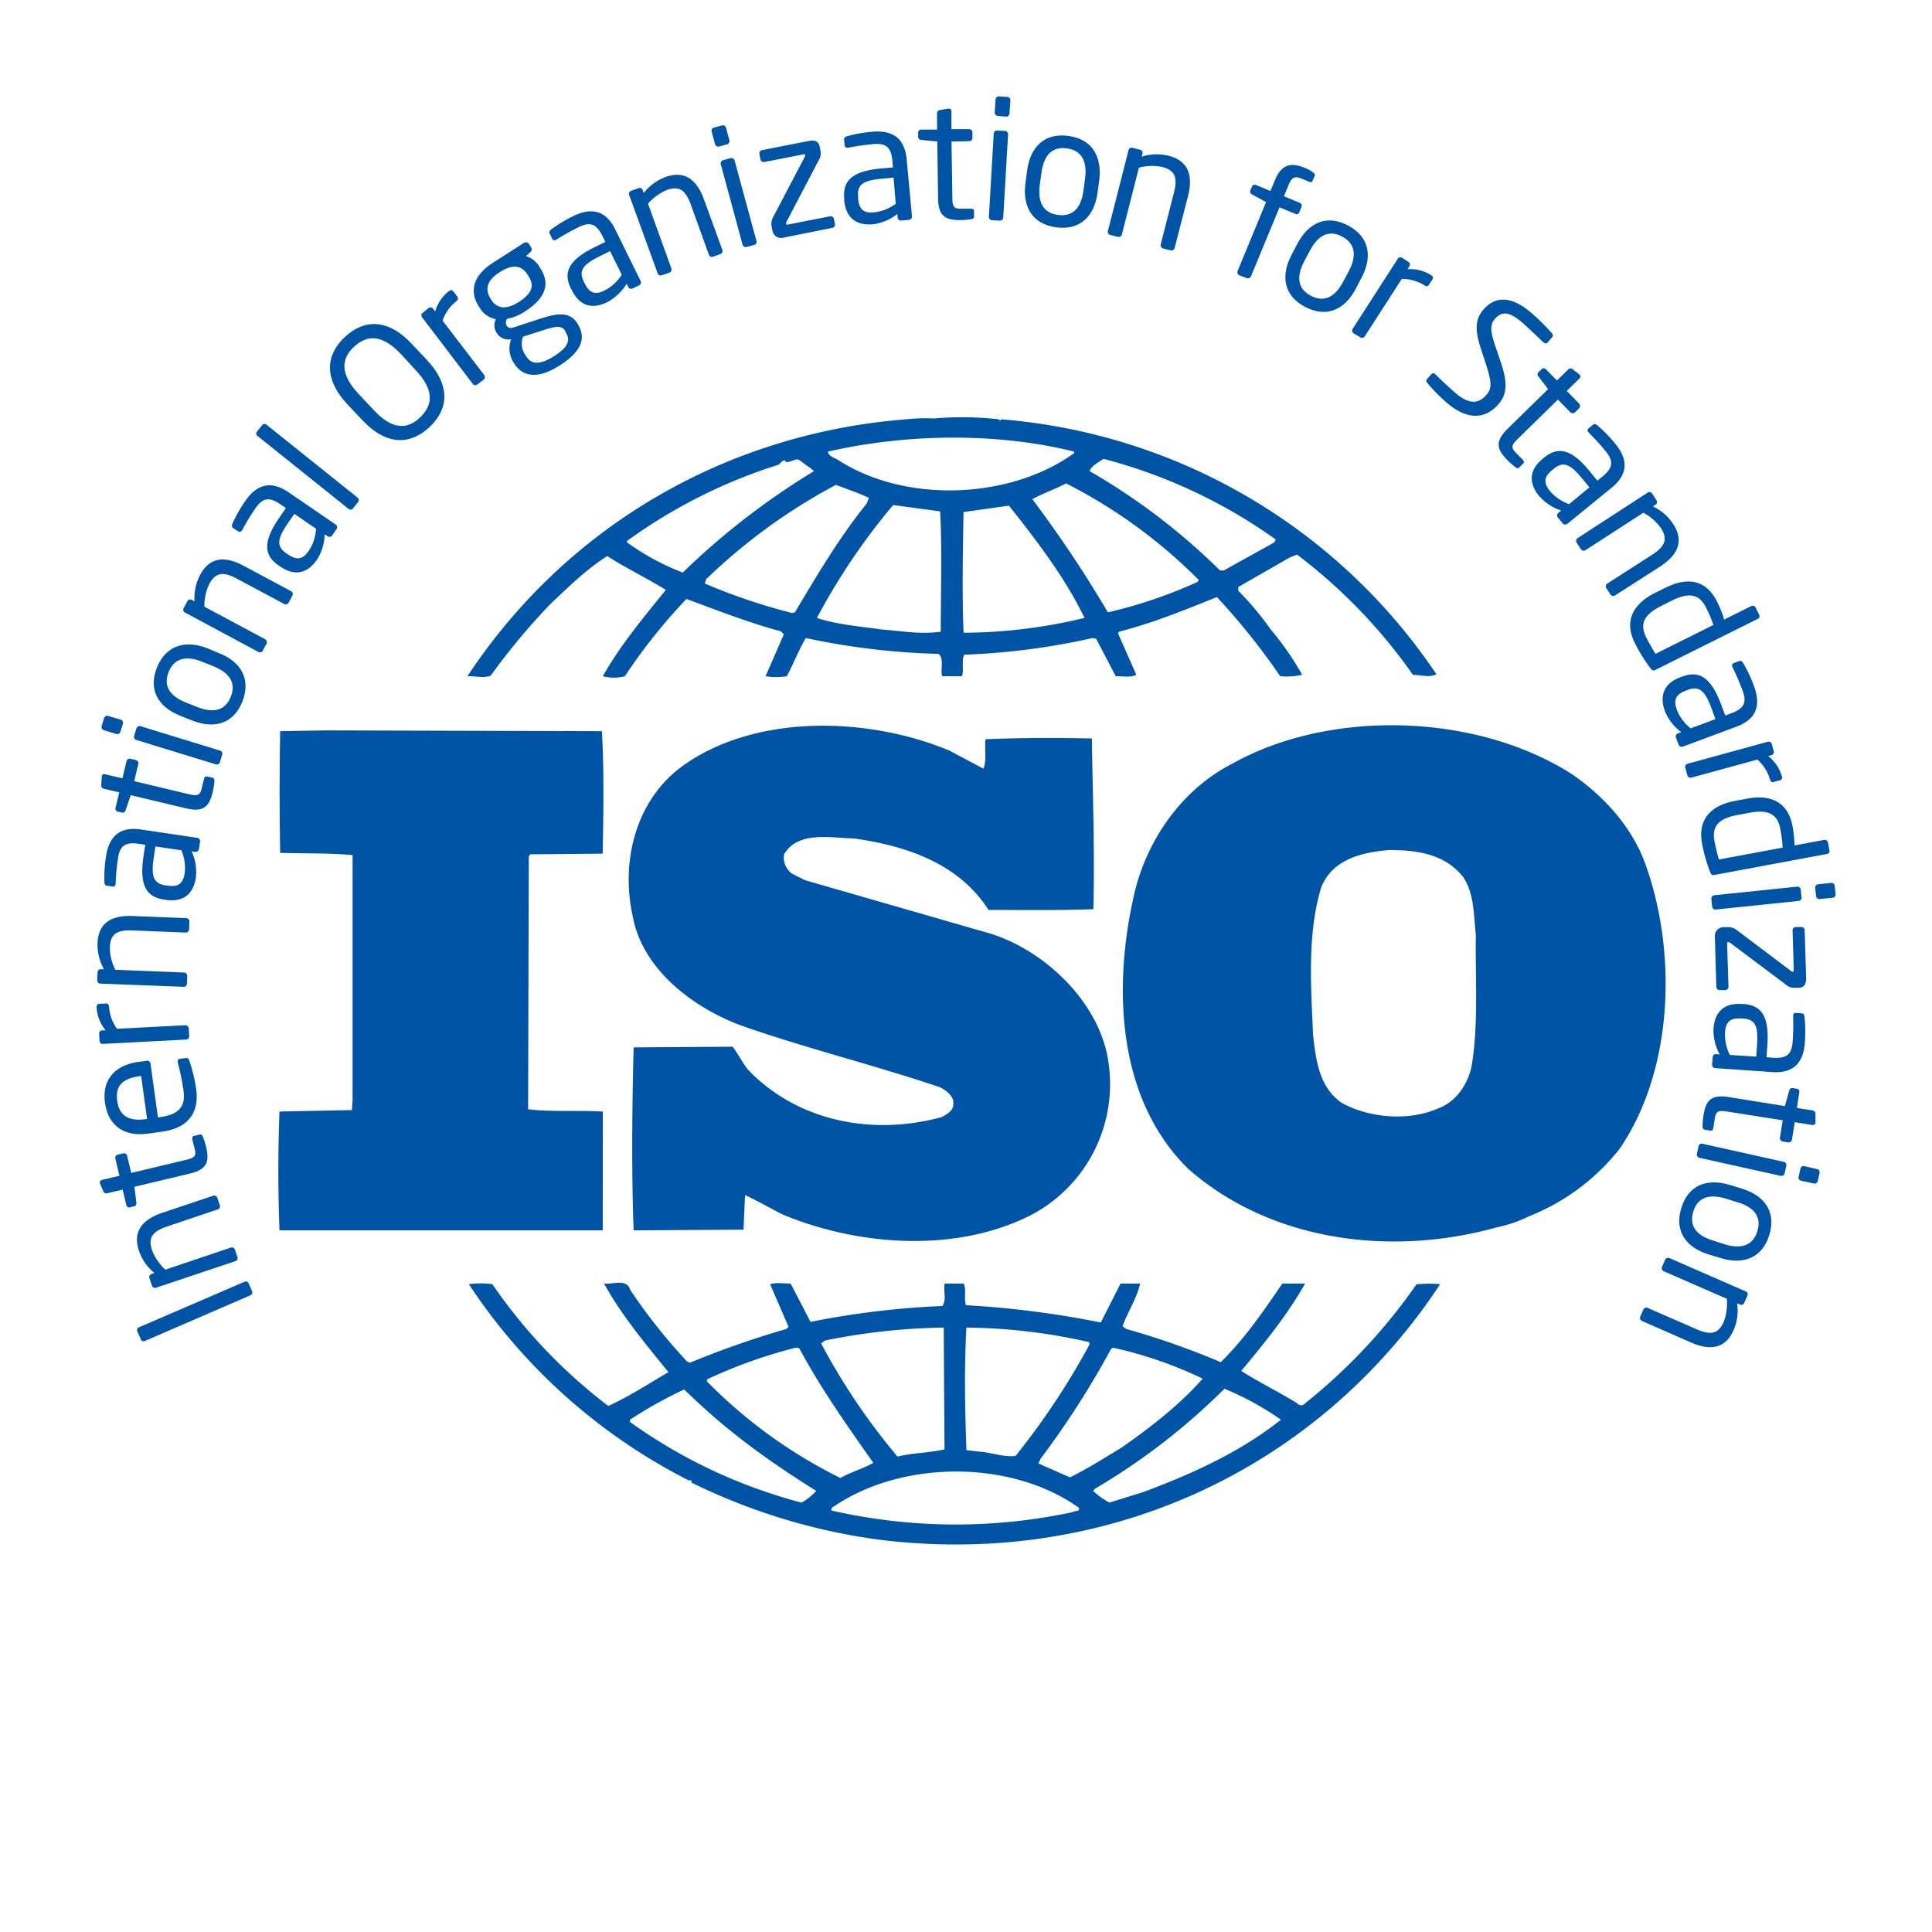
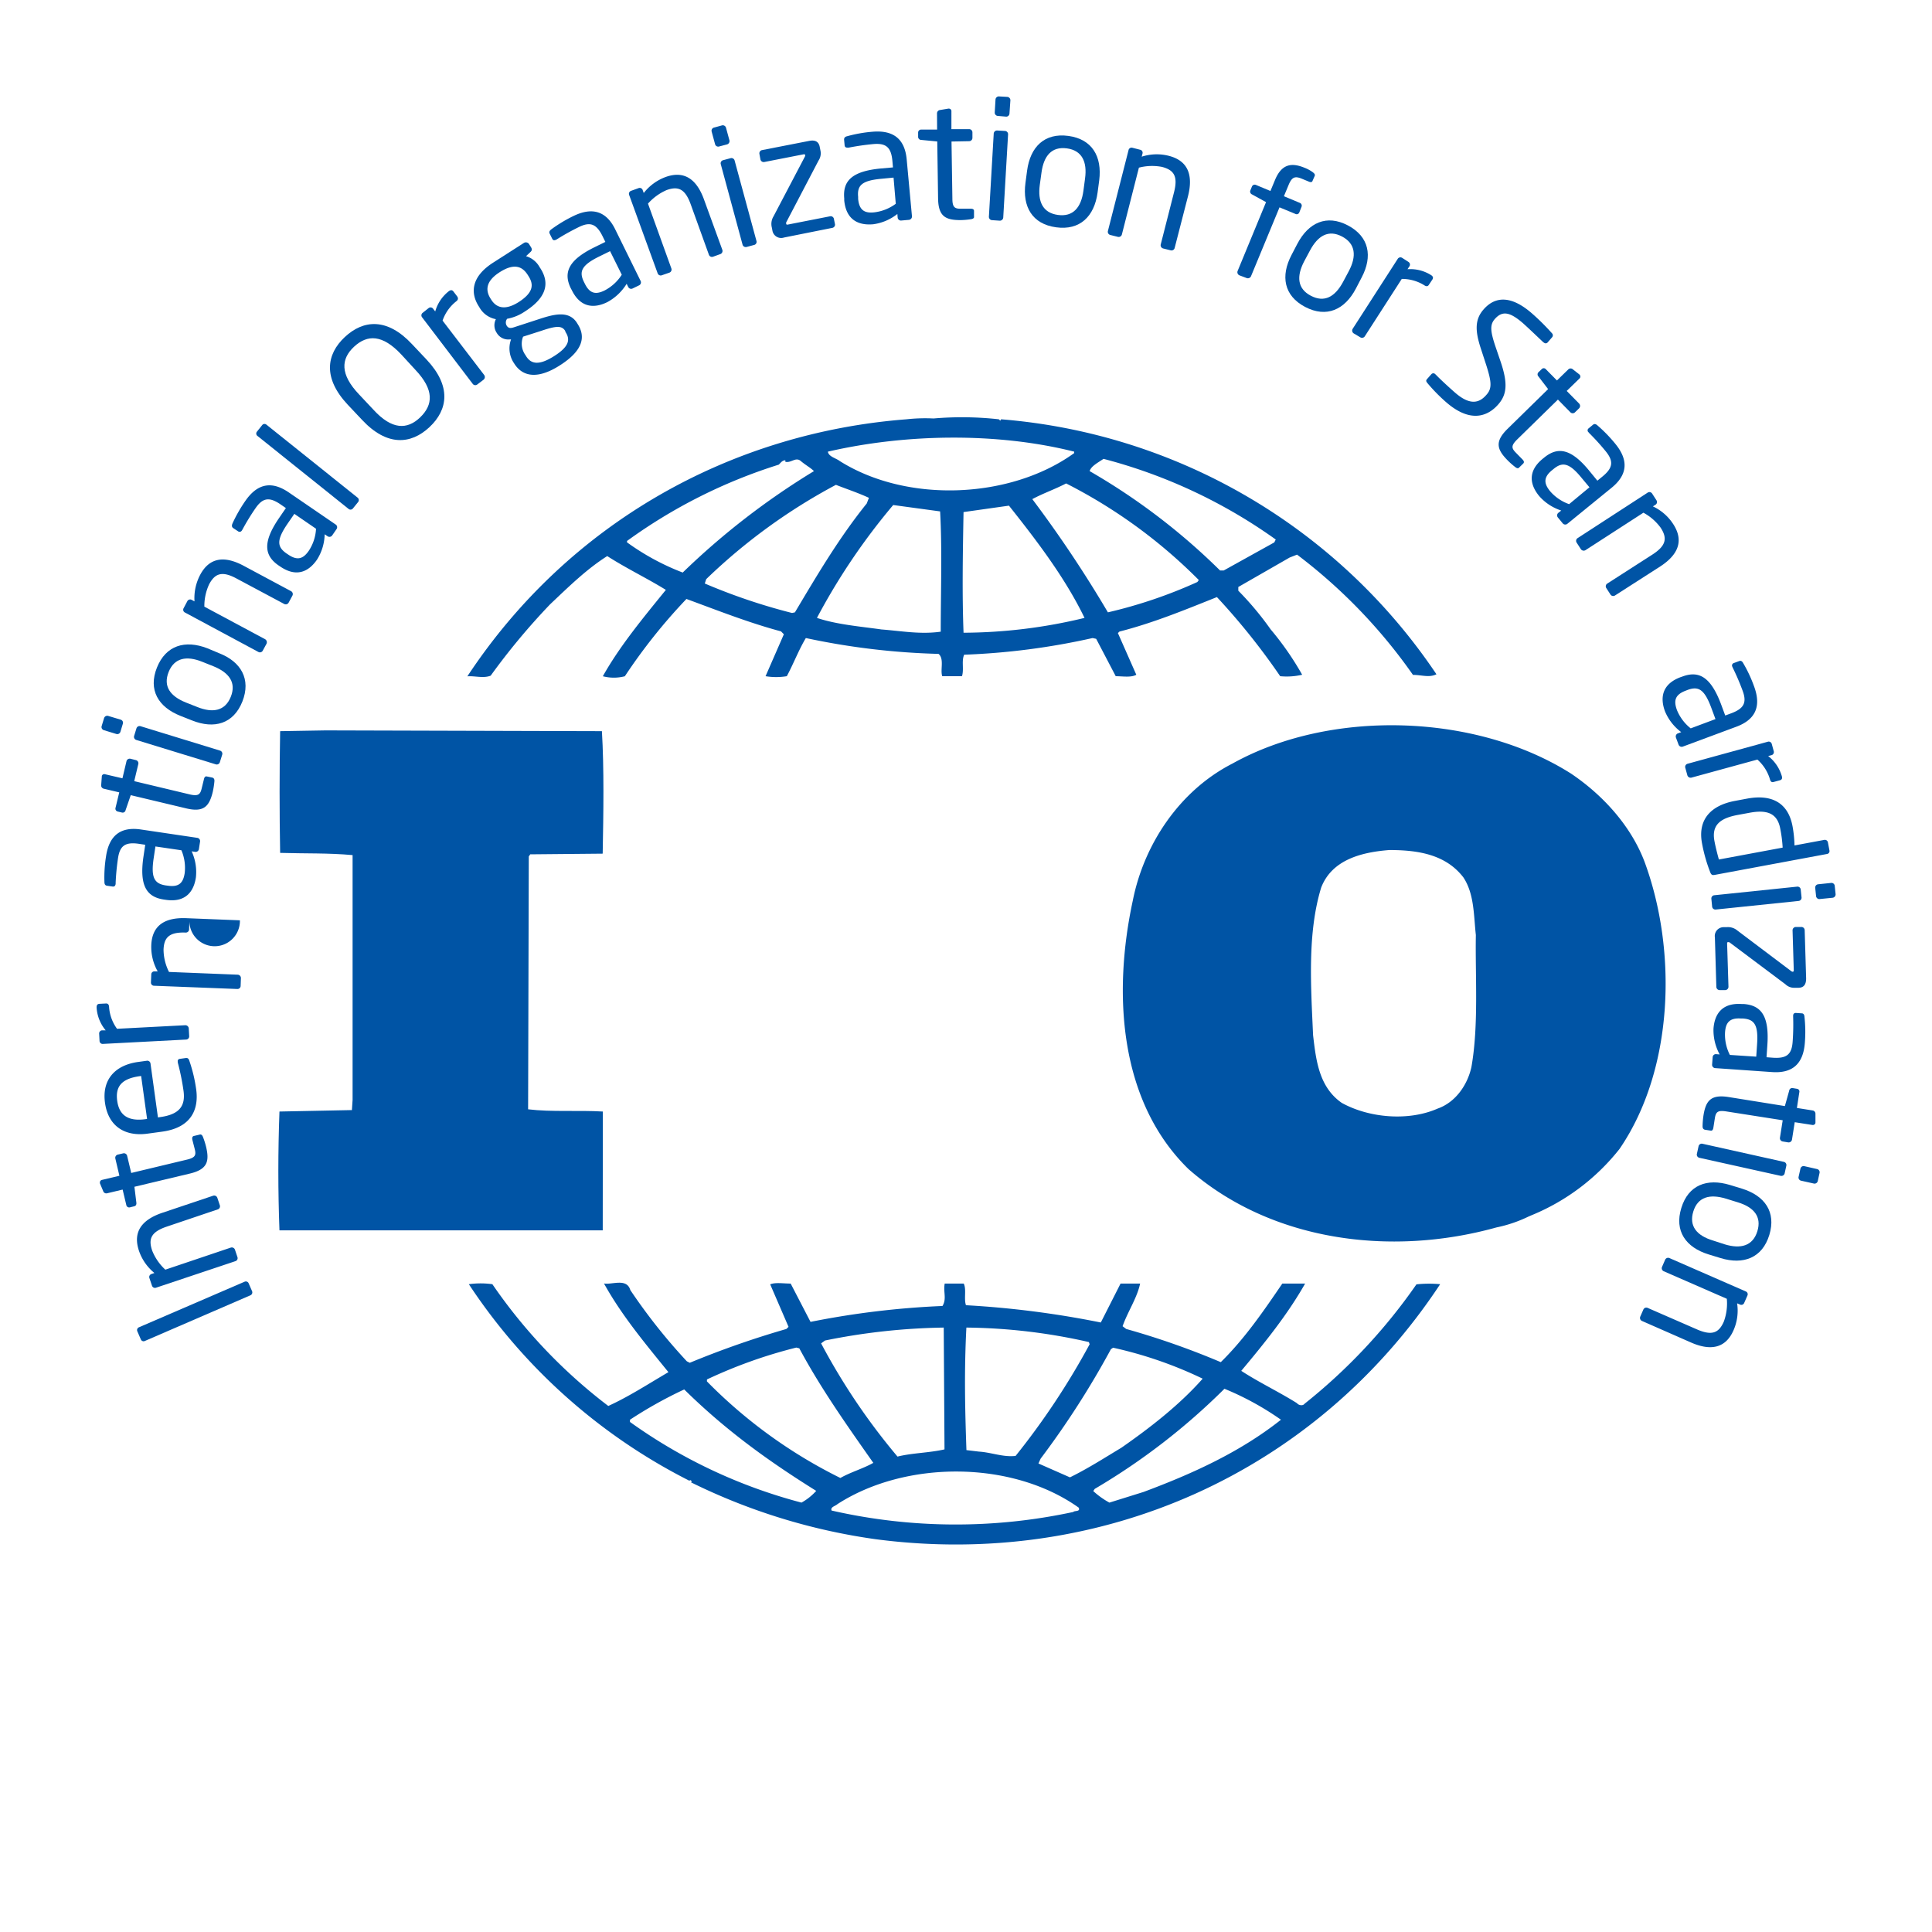
<svg xmlns="http://www.w3.org/2000/svg" id="Layer_1" data-name="Layer 1" viewBox="0 0 400 400">
  <defs>
    <style>.cls-1{fill:#0054a5;}</style>
  </defs>
  <title>111</title>
  <path class="cls-1" d="M340.47,178.38c-2.73-7.18-8.35-13.59-15.18-18.2-19.72-12.52-49.79-13.42-70.11-2.1-11.08,5.66-18.36,16.85-20.64,28.35-4.1,18.93-3,41.44,11.53,55.62,17,14.9,41.74,18.2,63.74,12.08a28.21,28.21,0,0,0,6.64-2.25l.65-.28a44.9,44.9,0,0,0,18.21-13.73C346.54,221.46,347.31,196.86,340.47,178.38Zm-35.82,42.49c-.76,3.58-3.18,7.31-7,8.65-6.06,2.67-14.25,1.93-19.87-1.19-4.7-3.29-5.31-8.8-5.92-14-.46-10.28-1.2-21.17,1.68-30.58,2.26-5.83,8.48-7.32,14.11-7.76,5.92,0,11.67.9,15.33,5.67,2.27,3.42,2.13,7.9,2.58,11.93C305.41,202.08,306.17,212.21,304.65,220.87Z" />
  <path class="cls-1" d="M124.81,230.13c-5-.3-10.63.13-15.47-.46l.14-52.35.3-.44,15-.14c.16-8.5.3-17.62-.16-25.36l-57.2-.16-9.42.16c-.15,7.9-.15,17.14,0,25.2,5.17.16,10,0,15,.46v50.7l-.14,2.09-15,.3c-.31,8.34-.31,16.4,0,24.6h66.93Z" />
  <path class="cls-1" d="M293.26,265.91a116.23,116.23,0,0,1-23.2,24.75c-.32.46-1.23.29-1.52-.14-3.8-2.38-7.9-4.32-11.55-6.7,4.87-5.82,9.57-11.63,13.22-18.07h-4.72c-3.78,5.54-7.73,11.35-12.74,16.27a163.25,163.25,0,0,0-19.58-6.87l-.75-.57c1.05-3,3-5.84,3.63-8.83H232l-4.09,8.06a196.15,196.15,0,0,0-27.92-3.58c-.46-1.33.14-3.27-.46-4.48h-3.94c-.32,1.8.45,3.15-.46,4.64a176.37,176.37,0,0,0-27.32,3.29l-4.11-7.93c-1.5,0-3.18-.29-4.24.16l3.8,8.8-.45.44a190.55,190.55,0,0,0-20,7l-.61-.31a118.47,118.47,0,0,1-11.7-14.75c-.75-2.54-3.79-1.05-5.45-1.36,3.63,6.57,8.49,12.38,13.34,18.36-4.09,2.39-8.18,5.06-12.45,7a109.25,109.25,0,0,1-24-25.21,17.65,17.65,0,0,0-4.87,0,119,119,0,0,0,45.7,40.71.13.13,0,0,1,.15-.13c.14,0,.44.28.14.44a125.56,125.56,0,0,0,38.25,11.78c46.59,6.11,91.06-13.71,116.86-52.8A24.75,24.75,0,0,0,293.26,265.91ZM230,279.34l.45-.31A84.6,84.6,0,0,1,249,285.44c-4.86,5.51-11.09,10.3-16.85,14.31-3.48,2.09-7,4.35-10.63,6.12L215,303l.45-1A179.55,179.55,0,0,0,230,279.34Zm-29.91-4.48a119,119,0,0,1,25.35,3l.16.45a153.64,153.64,0,0,1-15.33,23.12c-2.59.3-5-.73-7.59-.89l-2.59-.31C199.78,291.41,199.62,283.66,200.08,274.86Zm-29.28,2.68a132,132,0,0,1,24.58-2.68l.16,25.22c-3.2.73-6.69.73-9.73,1.49A133.3,133.3,0,0,1,170,278.13Zm-24.44,8.06A100.12,100.12,0,0,1,164.87,279l.62.16c4.39,8.21,9.86,15.95,15.32,23.71-2.12,1.2-4.71,1.92-6.82,3.13a102.25,102.25,0,0,1-27.63-20Zm19.58,25.5a107.85,107.85,0,0,1-35.52-16.7v-.46a88.28,88.28,0,0,1,11.23-6.27c8.66,8.53,17.6,14.93,27.33,21A11.86,11.86,0,0,1,165.94,311.1Zm56.3,1.93a115.59,115.59,0,0,1-50.08-.29c-.3-.74.76-.9,1.22-1.33,14.11-9.11,36.11-9.11,49.93.72C223.76,313,222.55,312.74,222.24,313Zm14.58-4.16-7.14,2.23a16.92,16.92,0,0,1-3.34-2.39l.3-.45a135.18,135.18,0,0,0,26.86-20.73,59.71,59.71,0,0,1,11.7,6.41C256.7,300.68,246.83,305.13,236.82,308.87Z" />
  <path class="cls-1" d="M101.59,139.89a139.51,139.51,0,0,1,12.29-14.76c3.94-3.73,7.59-7.31,11.84-10,3.95,2.54,8.35,4.65,12.14,7-4.7,5.79-9.55,11.63-13.05,17.88a9,9,0,0,0,4.56,0,115.64,115.64,0,0,1,12.75-16c6.51,2.39,12.89,4.92,19.58,6.71l.59.6L158.5,140a13.53,13.53,0,0,0,4.4,0c1.36-2.52,2.42-5.35,3.94-7.9a148.89,148.89,0,0,0,27.48,3.28c1.22,1.05.31,3.29.76,4.62h4.09c.45-1.47-.14-3.13.45-4.45a145.22,145.22,0,0,0,26.59-3.45l.74.16L231,140c1.38,0,3.19.32,4.26-.3l-3.81-8.63.32-.31c7-1.79,13.5-4.47,20.18-7.14A139.82,139.82,0,0,1,265.05,140a14.21,14.21,0,0,0,4.55-.3,60.91,60.91,0,0,0-6.53-9.4,63.7,63.7,0,0,0-6.69-8v-.77l10.63-6.1,1.53-.6a110.76,110.76,0,0,1,24,24.9c1.82,0,3.34.62,4.86-.13a120.1,120.1,0,0,0-90.14-52.79l-.16.29-.3-.29a69.11,69.11,0,0,0-13.52-.17,35,35,0,0,0-5.61.17c-36.42,2.81-69.95,21.47-90.91,53.22C98.25,139.89,100.07,140.49,101.59,139.89Zm63-13.11-.61.13a122.48,122.48,0,0,1-18.06-6.1l.29-.9a119.27,119.27,0,0,1,26.86-19.53c2.29.9,4.56,1.64,6.83,2.69l-.45,1.17C173.67,111.41,169.13,119.15,164.58,126.78Zm30.19,4c-4.24.6-8-.13-12.3-.46-4.08-.59-9.25-1-13.34-2.39a132.36,132.36,0,0,1,15.79-23.37l9.71,1.32C195.08,113.63,194.77,122.59,194.77,130.79Zm4.71.16c-.31-7.92-.15-16.71,0-24.92l9.4-1.33c5.92,7.44,11.7,15.07,15.65,23.24A107.57,107.57,0,0,1,199.48,131ZM247.9,120.5a98.73,98.73,0,0,1-18.52,6.28,250.81,250.81,0,0,0-15.65-23.44c2.13-1.16,4.72-2.06,7-3.25a106.88,106.88,0,0,1,27.47,20ZM228.47,95a108.33,108.33,0,0,1,35.66,16.7l-.3.6-10.47,5.81h-.76a132.58,132.58,0,0,0-27-20.57C225.89,96.49,227.41,95.74,228.47,95Zm-6.07-1.49v.3c-13.21,9.53-34.6,10.43-48.56,1.63-.78-.6-2.28-.89-2.44-1.93C187.49,89.79,206.45,89.49,222.4,93.51ZM129.82,112A108.82,108.82,0,0,1,161.24,96.2c.46-.46.75-.9,1.36-.9v.31c1.21.29,2.13-1.06,3.18-.17s2,1.36,2.74,2.1a153.67,153.67,0,0,0-27.17,21,50.23,50.23,0,0,1-11.53-6.25Z" />
-   <path class="cls-1" d="M194.93,231.29c-14.27,3.89-29.76.93-40.07-9.83-1.21-1.49-2-3.26-3.19-4.75l-20.48.14c-.32,12.08-.46,26,0,37.88l22.75-.14.31-7.16c2.59,1.19,5.16,2.68,7.74,4,15.79,6.57,36.11,8.07,51.74,0a30.63,30.63,0,0,0,15.79-31.32c-1.66-12.66-13.8-24.16-26.09-27.28l-36.74-10.59L164,180.9a4.18,4.18,0,0,1-1.68-4c2.88-4.91,9.57-3.42,14.58-3.29,10.62,1.5,21.55,5.08,27.77,14.78,6.68,0,14.42.13,21.7-.16.3-12.23-.13-23-.31-35.34-6.83-.15-15.18-.15-22,.16-.3,1.77.3,4.3-.46,6.09l-7-3.72c-16.7-7-40.07-7.74-55.24,3.14-9.87,7.15-12.9,20-10.32,31.32,2,10.73,12.29,18.63,22.16,22.35,13.5,4.77,27.62,8.22,41.29,12.83,1.36.61,3.17,2,2.88,3.6C197.36,230,196,230.73,194.93,231.29Z" />
  <path class="cls-1" d="M51.46,265.65l.74,1.7a.66.66,0,0,1-.38.84L30,277.63a.61.61,0,0,1-.83-.3l-.74-1.7a.63.63,0,0,1,.34-.83l21.88-9.44A.63.63,0,0,1,51.46,265.65Z" />
  <path class="cls-1" d="M45,248l.51,1.53a.67.67,0,0,1-.42.86l-10.57,3.57c-3.24,1.1-3.86,2.53-3,5a10.74,10.74,0,0,0,2.71,3.91l13.56-4.57a.69.69,0,0,1,.85.42l.53,1.58a.65.65,0,0,1-.43.81L32.32,266.6a.65.65,0,0,1-.85-.4l-.54-1.6a.65.65,0,0,1,.43-.83l.61-.21a10.15,10.15,0,0,1-3.2-4.6c-1.3-3.86.52-6.39,4.79-7.85l10.57-3.55A.69.69,0,0,1,45,248Z" />
  <path class="cls-1" d="M42,235.34a15.93,15.93,0,0,1,.67,2.1c.71,3,.28,4.66-3.34,5.53l-11.5,2.74.4,3.27c.05.38-.08.69-.45.77l-.88.22a.61.61,0,0,1-.75-.48l-.76-3.2-3.23.77a.67.67,0,0,1-.79-.44L20.69,245s0-.07,0-.09a.54.54,0,0,1,.45-.63l3.58-.85-.84-3.57a.68.68,0,0,1,.5-.81l1.12-.26a.68.68,0,0,1,.82.5l.85,3.56,11.48-2.75c1.81-.42,2-.95,1.65-2.27L39.83,236c-.1-.46,0-.73.31-.81l1.15-.27C41.58,234.81,41.82,234.93,42,235.34Z" />
  <path class="cls-1" d="M31.15,220.12l1.55,11.23.47-.07c4-.55,5.25-2.32,4.83-5.41A49.42,49.42,0,0,0,36.81,220a1.13,1.13,0,0,1,0-.18.46.46,0,0,1,.4-.59l1.13-.16c.44-.07.69,0,.86.55a31.15,31.15,0,0,1,1.42,5.94c.53,3.85-.77,7.86-7,8.73l-3,.41c-4.8.68-8.21-1.56-8.88-6.36s2.06-7.8,6.83-8.47l1.81-.25A.67.67,0,0,1,31.15,220.12Zm-2.23,2.69c-3.79.53-5.06,2.17-4.65,5.13s2.26,4.27,5.88,3.77l.3-.05-1.23-8.89Z" />
  <path class="cls-1" d="M22.58,208.43A8.64,8.64,0,0,0,24.23,213l14.15-.74a.71.71,0,0,1,.7.65l.09,1.65a.66.66,0,0,1-.64.67l-17.22.9a.64.64,0,0,1-.7-.6L20.53,214a.64.64,0,0,1,.63-.68l.72,0A8.12,8.12,0,0,1,20,208.57c0-.48.17-.71.58-.74l1.38-.07C22.33,207.74,22.55,208,22.58,208.43Z" />
-   <path class="cls-1" d="M39.21,190.81l-.06,1.62a.68.68,0,0,1-.7.65l-11.12-.45c-3.4-.13-4.5,1-4.59,3.54a10.41,10.41,0,0,0,1.13,4.61l14.25.57a.7.7,0,0,1,.64.7l-.06,1.65a.65.65,0,0,1-.7.61l-17.22-.67a.65.65,0,0,1-.65-.67l.07-1.7a.63.63,0,0,1,.7-.6l.63,0a10.27,10.27,0,0,1-1.33-5.43c.16-4.06,2.76-5.77,7.25-5.59l11.1.44A.67.67,0,0,1,39.21,190.81Z" />
+   <path class="cls-1" d="M39.21,190.81l-.06,1.62a.68.68,0,0,1-.7.65c-3.4-.13-4.5,1-4.59,3.54a10.41,10.41,0,0,0,1.13,4.61l14.25.57a.7.7,0,0,1,.64.7l-.06,1.65a.65.65,0,0,1-.7.61l-17.22-.67a.65.65,0,0,1-.65-.67l.07-1.7a.63.63,0,0,1,.7-.6l.63,0a10.27,10.27,0,0,1-1.33-5.43c.16-4.06,2.76-5.77,7.25-5.59l11.1.44A.67.67,0,0,1,39.21,190.81Z" />
  <path class="cls-1" d="M41.42,174.25l-.24,1.55a.68.68,0,0,1-.77.57l-.73-.11a10.26,10.26,0,0,1,.88,5.39c-.42,2.84-2.05,5.26-6.22,4.65l-.41-.06c-3.61-.53-5.1-2.91-4.23-8.87l.37-2.47-1.33-.2c-2.82-.41-3.93.41-4.31,3a48.46,48.46,0,0,0-.49,5.16.9.9,0,0,1,0,.16c-.05.3-.2.59-.62.53l-1.18-.17c-.37-.06-.52-.32-.52-.8a27.28,27.28,0,0,1,.33-5.26c.68-4.63,3.3-6.17,7.25-5.58l11.67,1.73A.68.68,0,0,1,41.42,174.25Zm-9.24,1-.37,2.47c-.59,4,.15,5.24,2.53,5.6l.39.05c2.41.36,3.21-.67,3.51-2.61a9.32,9.32,0,0,0-.68-4.72Z" />
  <path class="cls-1" d="M44.39,161.77a17.36,17.36,0,0,1-.34,2.18c-.73,3-1.86,4.28-5.48,3.42l-11.5-2.74L26,167.74a.61.61,0,0,1-.74.49l-.89-.21a.61.61,0,0,1-.45-.77l.77-3.2-3.23-.76a.69.69,0,0,1-.51-.76l.13-1.77a.19.19,0,0,0,0-.1.53.53,0,0,1,.67-.36l3.6.84.84-3.55a.69.69,0,0,1,.82-.5l1.12.28a.68.68,0,0,1,.51.8l-.85,3.56,11.48,2.74c1.81.43,2.2,0,2.5-1.29l.45-1.84c.1-.46.29-.66.62-.58L44,161C44.27,161.11,44.43,161.32,44.39,161.77Z" />
  <path class="cls-1" d="M25.43,149.86l-.5,1.65a.68.68,0,0,1-.85.45l-2.59-.79a.68.68,0,0,1-.44-.85l.5-1.65a.69.69,0,0,1,.84-.45L25,149A.67.67,0,0,1,25.43,149.86ZM46,156.26l-.48,1.54a.67.67,0,0,1-.84.45L28.22,153.2a.67.67,0,0,1-.45-.84l.48-1.56a.68.68,0,0,1,.84-.45l16.48,5.06A.67.67,0,0,1,46,156.26Z" />
  <path class="cls-1" d="M50.18,145.25c-1.84,4.61-5.81,5.75-10.42,3.91l-2.38-.94c-4.63-1.83-6.73-5.4-4.89-10s5.82-5.79,10.44-4l2.39,1C49.93,137,52,140.64,50.18,145.25ZM41.83,137c-3.2-1.28-5.75-.81-6.92,2.14s.33,5,3.56,6.3l2.38.94c3.2,1.28,5.75.83,6.93-2.11s-.33-5-3.57-6.32Z" />
  <path class="cls-1" d="M60.53,123.34l-.77,1.43a.68.68,0,0,1-.91.28L49,119.79c-3-1.63-4.48-1.1-5.69,1.16a10.66,10.66,0,0,0-1,4.65l12.59,6.75a.73.73,0,0,1,.28.93l-.79,1.45a.66.66,0,0,1-.9.25L38.3,126.82a.64.64,0,0,1-.29-.89l.79-1.49a.66.66,0,0,1,.9-.24l.57.31A10.32,10.32,0,0,1,41.45,119c1.91-3.58,5-4,9-1.86l9.82,5.26A.69.69,0,0,1,60.53,123.34Z" />
  <path class="cls-1" d="M69.66,109.57l-.89,1.29a.68.68,0,0,1-.94.17l-.61-.41a10.22,10.22,0,0,1-1.57,5.22c-1.62,2.38-4.15,3.84-7.64,1.45l-.33-.22c-3-2.06-3.31-4.85.1-9.82l1.41-2.06-1.12-.77c-2.34-1.6-3.7-1.35-5.19.83a46.69,46.69,0,0,0-2.7,4.42l-.09.13a.53.53,0,0,1-.8.2l-1-.66c-.31-.22-.35-.53-.14-1a30.32,30.32,0,0,1,2.61-4.58c2.65-3.87,5.67-4.09,9-1.83l9.73,6.66A.67.67,0,0,1,69.66,109.57Zm-8.72-3.18-1.42,2.06c-2.3,3.37-2.17,4.78-.18,6.15l.33.22c2,1.37,3.18.79,4.29-.83a9.11,9.11,0,0,0,1.47-4.52Z" />
  <path class="cls-1" d="M74.16,103.92l-1.11,1.37a.63.63,0,0,1-.9.06L53.31,90.26a.61.61,0,0,1-.13-.87L54.29,88a.61.61,0,0,1,.87-.08L74,103A.65.65,0,0,1,74.16,103.92Z" />
  <path class="cls-1" d="M88.92,88.43c-3.87,3.62-8.81,4-13.94-1.48l-3-3.18c-5.13-5.48-4.45-10.39-.58-14s8.8-4,13.93,1.51l3,3.18C93.45,79.91,92.79,84.8,88.92,88.43ZM83.07,73.38c-3.89-4.15-7-4.15-9.75-1.61s-2.94,5.72,1,9.87l3,3.19C81.13,89,84.31,89,87,86.4s2.91-5.7-1-9.83Z" />
  <path class="cls-1" d="M94.47,62.38a8.62,8.62,0,0,0-2.84,4l8.6,11.24a.72.72,0,0,1-.12,1l-1.32,1a.66.66,0,0,1-.92-.15L87.4,65.71a.65.65,0,0,1,.09-.93l1.26-1a.64.64,0,0,1,.92.14l.44.56a8.09,8.09,0,0,1,2.8-4.18c.37-.29.69-.28.93,0l.84,1.1C94.91,61.78,94.84,62.09,94.47,62.38Z" />
  <path class="cls-1" d="M109.81,52.19l-.9.85a4.75,4.75,0,0,1,2.84,2.32l.15.22c2,3.14,1.16,6.11-3.23,8.91A9.57,9.57,0,0,1,105,66a1.26,1.26,0,0,0-.09,1.43c.32.49.7.59,1.47.34l4.94-1.61c3.23-1.07,6.43-2,8.14.7l.14.23c1.75,2.73,1,5.57-3.68,8.55-4.5,2.88-7.67,2.44-9.44-.35l-.17-.26a5.44,5.44,0,0,1-.5-4.76l-.27,0a2.76,2.76,0,0,1-2.72-1.39v0a2.78,2.78,0,0,1-.15-2.8,4.94,4.94,0,0,1-3.42-2.46l-.15-.24c-1.61-2.54-1.78-6,3.12-9.08l6.24-4a.78.78,0,0,1,1.06.21l.46.74C110.21,51.69,110.09,51.93,109.81,52.19Zm-.54,4.74c-1.08-1.7-2.71-2.55-5.79-.59s-2.92,3.91-1.9,5.51l.14.22c.8,1.26,2.42,2.54,5.7.45,3.08-2,3.09-3.65,2-5.35ZM117,68.48c-.72-1.12-1.92-1-4.89,0L108.3,69.7a4,4,0,0,0,.47,3.79l.16.26c1,1.59,2.58,2,5.76,0s3.4-3.46,2.4-5Z" />
  <path class="cls-1" d="M132.37,59.05l-1.4.68a.67.67,0,0,1-.9-.31l-.33-.66a10.64,10.64,0,0,1-4,3.79c-2.58,1.27-5.5,1.31-7.36-2.49l-.19-.35c-1.61-3.28-.51-5.87,4.89-8.52l2.25-1.11-.6-1.22c-1.27-2.55-2.58-3-4.94-1.82a48.64,48.64,0,0,0-4.52,2.52.8.8,0,0,1-.16.08c-.28.13-.59.18-.78-.21l-.53-1.07c-.17-.33,0-.62.36-.89a29.18,29.18,0,0,1,4.51-2.72c4.21-2.07,7-.79,8.73,2.79l5.22,10.6A.68.68,0,0,1,132.37,59.05ZM126.31,52l-2.24,1.1c-3.68,1.81-4.23,3.12-3.17,5.27l.18.36c1.07,2.19,2.39,2.26,4.15,1.38a9.28,9.28,0,0,0,3.5-3.23Z" />
  <path class="cls-1" d="M149.16,52.6l-1.53.55a.67.67,0,0,1-.86-.41L143,42.29c-1.16-3.21-2.6-3.8-5-2.93a11,11,0,0,0-3.84,2.8L139,55.58a.68.68,0,0,1-.39.86L137,57a.67.67,0,0,1-.84-.41l-5.9-16.22a.65.65,0,0,1,.37-.85l1.6-.58a.65.65,0,0,1,.83.41l.22.61a10.23,10.23,0,0,1,4.52-3.31c3.82-1.38,6.4.39,7.94,4.61l3.81,10.46A.7.7,0,0,1,149.16,52.6Z" />
  <path class="cls-1" d="M150.55,29.89l-1.67.44a.67.67,0,0,1-.83-.47l-.71-2.62a.67.67,0,0,1,.47-.82l1.67-.46a.69.69,0,0,1,.83.48l.71,2.61A.71.71,0,0,1,150.55,29.89Zm5.6,20.82-1.57.42a.69.69,0,0,1-.84-.47L149.23,34a.66.66,0,0,1,.47-.83l1.56-.42a.68.68,0,0,1,.83.47l4.52,16.64A.66.66,0,0,1,156.15,50.71Z" />
  <path class="cls-1" d="M172.31,47.18l-10,2a1.84,1.84,0,0,1-2.39-1.44l-.12-.63a3,3,0,0,1,.34-2.3l6.49-12.36a.76.76,0,0,0,.08-.32c0-.14-.12-.22-.39-.17l-8.07,1.58a.69.69,0,0,1-.81-.53l-.21-1.14a.68.68,0,0,1,.53-.79l9.78-1.91c1.36-.27,2,.27,2.18,1.26l.16.81a2.69,2.69,0,0,1-.41,2l-6.61,12.64a.52.52,0,0,0-.09.41c0,.16.08.25.32.21l8.77-1.72a.67.67,0,0,1,.79.53l.23,1.14A.68.68,0,0,1,172.31,47.18Z" />
  <path class="cls-1" d="M188.14,45.52l-1.56.14a.68.68,0,0,1-.73-.62l-.06-.74a10.24,10.24,0,0,1-5,2.13c-2.87.26-5.6-.74-6-4.94l0-.41c-.33-3.64,1.61-5.64,7.61-6.2l2.48-.22-.12-1.35c-.26-2.83-1.32-3.71-3.95-3.48a51,51,0,0,0-5.12.74l-.18,0c-.3,0-.6-.05-.64-.49l-.11-1.18c0-.37.17-.59.65-.7a28.15,28.15,0,0,1,5.16-.92c4.68-.42,6.78,1.76,7.15,5.72l1.09,11.75A.7.7,0,0,1,188.14,45.52ZM185,36.77l-2.48.24c-4.09.37-5.08,1.37-4.85,3.76l0,.41c.22,2.42,1.42,3,3.37,2.78a9.34,9.34,0,0,0,4.42-1.77Z" />
  <path class="cls-1" d="M201.1,45.37a15.51,15.51,0,0,1-2.21.2c-3.11,0-4.61-.74-4.67-4.47l-.17-11.81-3.3-.32a.64.64,0,0,1-.66-.6v-.92a.61.61,0,0,1,.63-.62l3.3,0L194,23.46a.7.7,0,0,1,.6-.68l1.75-.29h.11a.52.52,0,0,1,.52.57l0,3.68,3.66,0a.67.67,0,0,1,.69.66l0,1.15a.68.68,0,0,1-.67.68l-3.66.07.18,11.81c0,1.87.51,2.13,1.87,2.1l1.89,0c.47,0,.71.12.72.46l0,1.19C201.7,45.09,201.54,45.29,201.1,45.37Z" />
  <path class="cls-1" d="M207,45.69l-1.62-.11a.68.68,0,0,1-.64-.71l1-17.22a.68.68,0,0,1,.71-.63l1.63.09a.68.68,0,0,1,.63.73l-1,17.2A.7.7,0,0,1,207,45.69Zm1.33-21.54L206.58,24a.68.68,0,0,1-.63-.71l.16-2.69a.69.69,0,0,1,.71-.64l1.74.1a.69.69,0,0,1,.63.71L209,23.52A.67.67,0,0,1,208.32,24.15Z" />
  <path class="cls-1" d="M218.65,47.06c-4.94-.67-7-4.27-6.34-9.19l.34-2.55c.66-4.93,3.62-7.85,8.55-7.18s7,4.27,6.38,9.2l-.34,2.55C226.56,44.82,223.58,47.74,218.65,47.06Zm6-10.12c.46-3.42-.61-5.79-3.76-6.22s-4.79,1.54-5.26,5l-.35,2.55c-.46,3.42.58,5.79,3.74,6.23s4.82-1.55,5.29-5Z" />
  <path class="cls-1" d="M242.38,51.83l-1.57-.39a.69.69,0,0,1-.49-.84l2.75-10.79c.84-3.32,0-4.61-2.51-5.26a10.92,10.92,0,0,0-4.76.16l-3.53,13.85a.68.68,0,0,1-.82.48l-1.61-.4a.68.68,0,0,1-.46-.81l4.27-16.74a.64.64,0,0,1,.79-.5l1.64.42a.63.63,0,0,1,.46.8l-.16.63a10.11,10.11,0,0,1,5.6-.18c3.94,1,5.09,3.92,4,8.29L243.2,51.34A.67.67,0,0,1,242.38,51.83Z" />
  <path class="cls-1" d="M271.05,37.63l-1.5-.62c-1.47-.61-2.09-.36-2.79,1.36l-.94,2.26L269.11,42a.62.62,0,0,1,.36.81L269,44a.58.58,0,0,1-.8.29l-3.29-1.36L259,57.21a.71.71,0,0,1-.86.37L256.6,57a.7.7,0,0,1-.37-.88l5.89-14.27-2.89-1.59a.65.65,0,0,1-.37-.81l.35-.85a.62.62,0,0,1,.82-.31l3,1.25.93-2.24c1.38-3.36,3.42-3.69,6.17-2.55a7.35,7.35,0,0,1,1.67.91c.31.24.51.46.4.75l-.44,1C271.67,37.73,271.4,37.76,271.05,37.63Z" />
  <path class="cls-1" d="M270.22,63.55c-4.4-2.31-5.13-6.39-2.81-10.79l1.19-2.28c2.31-4.4,6.07-6.13,10.47-3.81s5.16,6.39,2.84,10.79l-1.19,2.29C278.41,64.15,274.62,65.85,270.22,63.55Zm9.06-7.46c1.6-3.05,1.39-5.64-1.42-7.12s-5-.19-6.64,2.89L270,54.14c-1.59,3.06-1.41,5.63,1.41,7.1s5,.2,6.66-2.88Z" />
  <path class="cls-1" d="M294.9,59.07a8.68,8.68,0,0,0-4.68-1.32l-7.66,11.89a.68.68,0,0,1-.92.2L280.23,69a.71.71,0,0,1-.17-.93l9.32-14.47a.66.66,0,0,1,.91-.22l1.33.86a.64.64,0,0,1,.18.91l-.39.59a8.05,8.05,0,0,1,4.88,1.22c.4.25.49.55.28.9L295.81,59C295.61,59.3,295.3,59.34,294.9,59.07Z" />
  <path class="cls-1" d="M299.5,83.35a35.81,35.81,0,0,1-3.94-4c-.37-.45-.33-.6-.09-.89l.89-1a.54.54,0,0,1,.79,0s.05.06.08.07c1.08,1.12,2.91,2.79,4.08,3.81,3.08,2.65,5,2.12,6.5.33,1.11-1.27,1-2.63-.1-6.08l-1.19-3.65c-1.11-3.47-1.17-5.79.6-7.83,2.67-3.11,6.14-2.62,10,.73a47.16,47.16,0,0,1,4.19,4.15.6.6,0,0,1,.05.82l-.95,1.1a.53.53,0,0,1-.78,0l-.05,0c-1.07-1-2.79-2.67-4.27-4-2.64-2.28-4.25-2.69-5.86-.82-1.05,1.21-.82,2.65.12,5.51L310.73,75c1.44,4.32,1.28,6.63-.49,8.68C308.13,86.13,304.55,87.69,299.5,83.35Z" />
  <path class="cls-1" d="M313.74,96.72a15.49,15.49,0,0,1-1.65-1.46c-2.18-2.22-2.63-3.84,0-6.44l8.43-8.26-2-2.61a.62.62,0,0,1,0-.88l.66-.63a.57.57,0,0,1,.87,0l2.3,2.33,2.37-2.31a.68.68,0,0,1,.91,0L327,77.53l.06.07a.54.54,0,0,1-.05.77l-2.64,2.57,2.56,2.6a.71.71,0,0,1,0,1l-.82.8a.68.68,0,0,1-1,0l-2.56-2.61-8.43,8.25c-1.32,1.3-1.19,1.83-.23,2.79l1.32,1.35c.33.34.39.61.16.85l-.85.83C314.37,97,314.1,97,313.74,96.72Z" />
  <path class="cls-1" d="M323.56,108.37l-1-1.21a.68.68,0,0,1,.1-1l.58-.46a10.25,10.25,0,0,1-4.57-3c-1.83-2.22-2.53-5.06.75-7.73l.32-.26c2.84-2.3,5.6-1.81,9.39,2.87l1.59,1.94,1.05-.86c2.2-1.8,2.34-3.17.68-5.22A47.37,47.37,0,0,0,329,89.64a.67.67,0,0,0-.11-.14.51.51,0,0,1,0-.8l.92-.76c.28-.23.59-.18.94.15a29.9,29.9,0,0,1,3.67,3.78c3,3.65,2.32,6.62-.77,9.13l-9.16,7.46A.68.68,0,0,1,323.56,108.37Zm5.52-7.48L327.5,99c-2.58-3.18-4-3.43-5.83-1.92l-.32.26c-1.89,1.53-1.66,2.83-.42,4.36a9.25,9.25,0,0,0,3.94,2.68Z" />
  <path class="cls-1" d="M333.45,123.12l-.88-1.36a.67.67,0,0,1,.2-.94l9.34-6c2.87-1.86,3.12-3.39,1.72-5.55a10.75,10.75,0,0,0-3.58-3.12l-12,7.76a.71.71,0,0,1-.94-.2l-.9-1.39a.67.67,0,0,1,.22-.91L341.12,102a.66.66,0,0,1,.93.18l.91,1.41a.65.65,0,0,1-.21.91l-.54.34a10.12,10.12,0,0,1,4.22,3.68c2.21,3.41,1.07,6.31-2.7,8.76l-9.35,6A.68.68,0,0,1,333.45,123.12Z" />
-   <path class="cls-1" d="M341.74,138.39a33.4,33.4,0,0,1-3.29-5.31c-2.24-4.5-.34-8.05,4.19-10.32l2.18-1.08c4.75-2.37,8.5-1.51,10.69,2.9a23,23,0,0,1,1.47,3.69l5.63-2.8a.63.63,0,0,1,.85.29l.77,1.55a.6.6,0,0,1-.3.82l-21.17,10.55C342.36,138.88,342.11,138.89,341.74,138.39Zm13-9a24.13,24.13,0,0,0-1.55-3.64c-1.48-3-3.81-3-7.05-1.4L344,125.43c-3.31,1.64-4.68,3.5-3.19,6.49.5,1,1.34,2.47,1.94,3.45Z" />
  <path class="cls-1" d="M347.53,154.17l-.54-1.45a.69.69,0,0,1,.39-.88l.7-.26a10.25,10.25,0,0,1-3.36-4.3c-1-2.69-.74-5.6,3.22-7.08l.38-.13c3.43-1.28,5.87.08,8,5.72l.87,2.35,1.27-.47c2.66-1,3.24-2.25,2.31-4.72a48.7,48.7,0,0,0-2.05-4.76.94.94,0,0,0-.06-.15.53.53,0,0,1,.3-.76l1.11-.41c.35-.13.62,0,.85.44a28.24,28.24,0,0,1,2.23,4.76c1.64,4.41.08,7-3.66,8.39l-11.06,4.11A.69.69,0,0,1,347.53,154.17Zm7.64-5.29-.87-2.35c-1.43-3.83-2.66-4.52-4.92-3.68L349,143c-2.29.86-2.48,2.15-1.81,4a9.28,9.28,0,0,0,2.85,3.8Z" />
  <path class="cls-1" d="M366.46,161.38a8.81,8.81,0,0,0-2.61-4.12L350.19,161a.71.71,0,0,1-.84-.48l-.44-1.6a.67.67,0,0,1,.48-.79L366,153.57a.65.65,0,0,1,.82.44l.42,1.53a.66.66,0,0,1-.47.81l-.69.18a8.17,8.17,0,0,1,2.83,4.17c.13.46,0,.74-.4.85l-1.34.36C366.85,162,366.58,161.85,366.46,161.38Z" />
  <path class="cls-1" d="M354.08,180.58a32.7,32.7,0,0,1-1.7-6c-.92-4.95,1.88-7.85,6.86-8.77l2.4-.45c5.22-1,8.59.88,9.49,5.73a24.82,24.82,0,0,1,.4,3.95l6.18-1.15a.64.64,0,0,1,.74.52l.32,1.69a.6.6,0,0,1-.52.71L355,181.14C354.55,181.22,354.3,181.16,354.08,180.58Zm15-5.09a28,28,0,0,0-.5-3.93c-.61-3.27-2.83-3.95-6.39-3.28l-2.39.44c-3.63.67-5.45,2.08-4.85,5.37.21,1.14.61,2.75.93,3.86Z" />
  <path class="cls-1" d="M354.48,187.72l-.16-1.63a.67.67,0,0,1,.6-.74l17.16-1.78a.67.67,0,0,1,.74.59l.17,1.63a.67.67,0,0,1-.61.74l-17.15,1.78A.68.68,0,0,1,354.48,187.72ZM376,185.54l-.18-1.72a.68.68,0,0,1,.61-.74l2.69-.28a.67.67,0,0,1,.74.6l.18,1.71a.7.7,0,0,1-.6.76l-2.7.27A.68.68,0,0,1,376,185.54Z" />
  <path class="cls-1" d="M355.35,204.3l-.3-10.21a1.83,1.83,0,0,1,1.8-2.13h.64a3,3,0,0,1,2.22.7l11.14,8.4a.6.6,0,0,0,.3.13c.14,0,.24-.08.23-.34l-.25-8.23a.69.69,0,0,1,.66-.7l1.15,0a.68.68,0,0,1,.7.65l.3,10c0,1.39-.58,1.92-1.6,1.94l-.81,0a2.57,2.57,0,0,1-1.88-.73l-11.42-8.56a.53.53,0,0,0-.38-.16c-.16,0-.27,0-.27.28l.28,8.94a.69.69,0,0,1-.66.71l-1.15,0A.69.69,0,0,1,355.35,204.3Z" />
  <path class="cls-1" d="M354.47,220.43l.12-1.56a.66.66,0,0,1,.71-.62l.74.06a10.49,10.49,0,0,1-1.28-5.32c.2-2.88,1.64-5.41,5.85-5.12l.41,0c3.65.27,5.31,2.52,4.89,8.53l-.17,2.49,1.34.1c2.85.19,3.89-.7,4.07-3.35a48,48,0,0,0,.1-5.18.91.91,0,0,0,0-.17c0-.3.15-.59.58-.57l1.19.08c.37,0,.56.28.58.77a28.1,28.1,0,0,1,.08,5.26c-.33,4.69-2.82,6.41-6.81,6.13l-11.78-.82A.69.69,0,0,1,354.47,220.43Zm9.14-1.66.17-2.5c.29-4.08-.54-5.23-2.93-5.4l-.41,0c-2.43-.17-3.16.94-3.29,2.89a9.21,9.21,0,0,0,1,4.65Z" />
  <path class="cls-1" d="M352.5,233.18a17.33,17.33,0,0,1,.18-2.2c.48-3.08,1.52-4.43,5.2-3.85L369.54,229l.89-3.18a.63.63,0,0,1,.7-.55l.9.15a.57.57,0,0,1,.5.72l-.5,3.25,3.27.52a.68.68,0,0,1,.57.7v1.78a.45.45,0,0,0,0,.11.55.55,0,0,1-.65.41l-3.64-.57-.57,3.61a.7.7,0,0,1-.78.57l-1.14-.19a.69.69,0,0,1-.57-.78l.57-3.61-11.67-1.83c-1.83-.29-2.18.13-2.39,1.48l-.29,1.86c-.08.48-.25.69-.58.63l-1.18-.18C352.68,233.82,352.5,233.62,352.5,233.18Z" />
  <path class="cls-1" d="M351.32,238.9l.35-1.58a.67.67,0,0,1,.8-.52l16.85,3.75a.67.67,0,0,1,.52.8l-.35,1.59a.69.69,0,0,1-.8.51l-16.85-3.74A.68.68,0,0,1,351.32,238.9Zm21.06,4.75.38-1.69a.67.67,0,0,1,.8-.52l2.64.6a.67.67,0,0,1,.52.8l-.37,1.68a.68.68,0,0,1-.81.52l-2.64-.59A.67.67,0,0,1,372.38,243.65Z" />
  <path class="cls-1" d="M348.1,250.1c1.45-4.76,5.32-6.21,10.08-4.76l2.46.75c4.74,1.46,7.13,4.84,5.68,9.59s-5.35,6.24-10.1,4.79l-2.45-.75C349,258.26,346.63,254.84,348.1,250.1Zm9,7.53c3.29,1,5.8.33,6.74-2.71s-.74-5-4.07-6l-2.46-.76c-3.31-1-5.8-.36-6.73,2.67s.73,5,4.06,6Z" />
  <path class="cls-1" d="M339.59,272.61l.65-1.48a.67.67,0,0,1,.9-.34l10.18,4.44c3.13,1.37,4.55.74,5.58-1.61a10.89,10.89,0,0,0,.62-4.72l-13.08-5.71a.69.69,0,0,1-.34-.88l.66-1.52a.68.68,0,0,1,.88-.32l15.79,6.9a.63.63,0,0,1,.36.85l-.68,1.55a.63.63,0,0,1-.87.32l-.59-.25a10.08,10.08,0,0,1-.73,5.55c-1.61,3.71-4.68,4.37-8.79,2.57L340,273.51A.69.69,0,0,1,339.59,272.61Z" />
</svg>